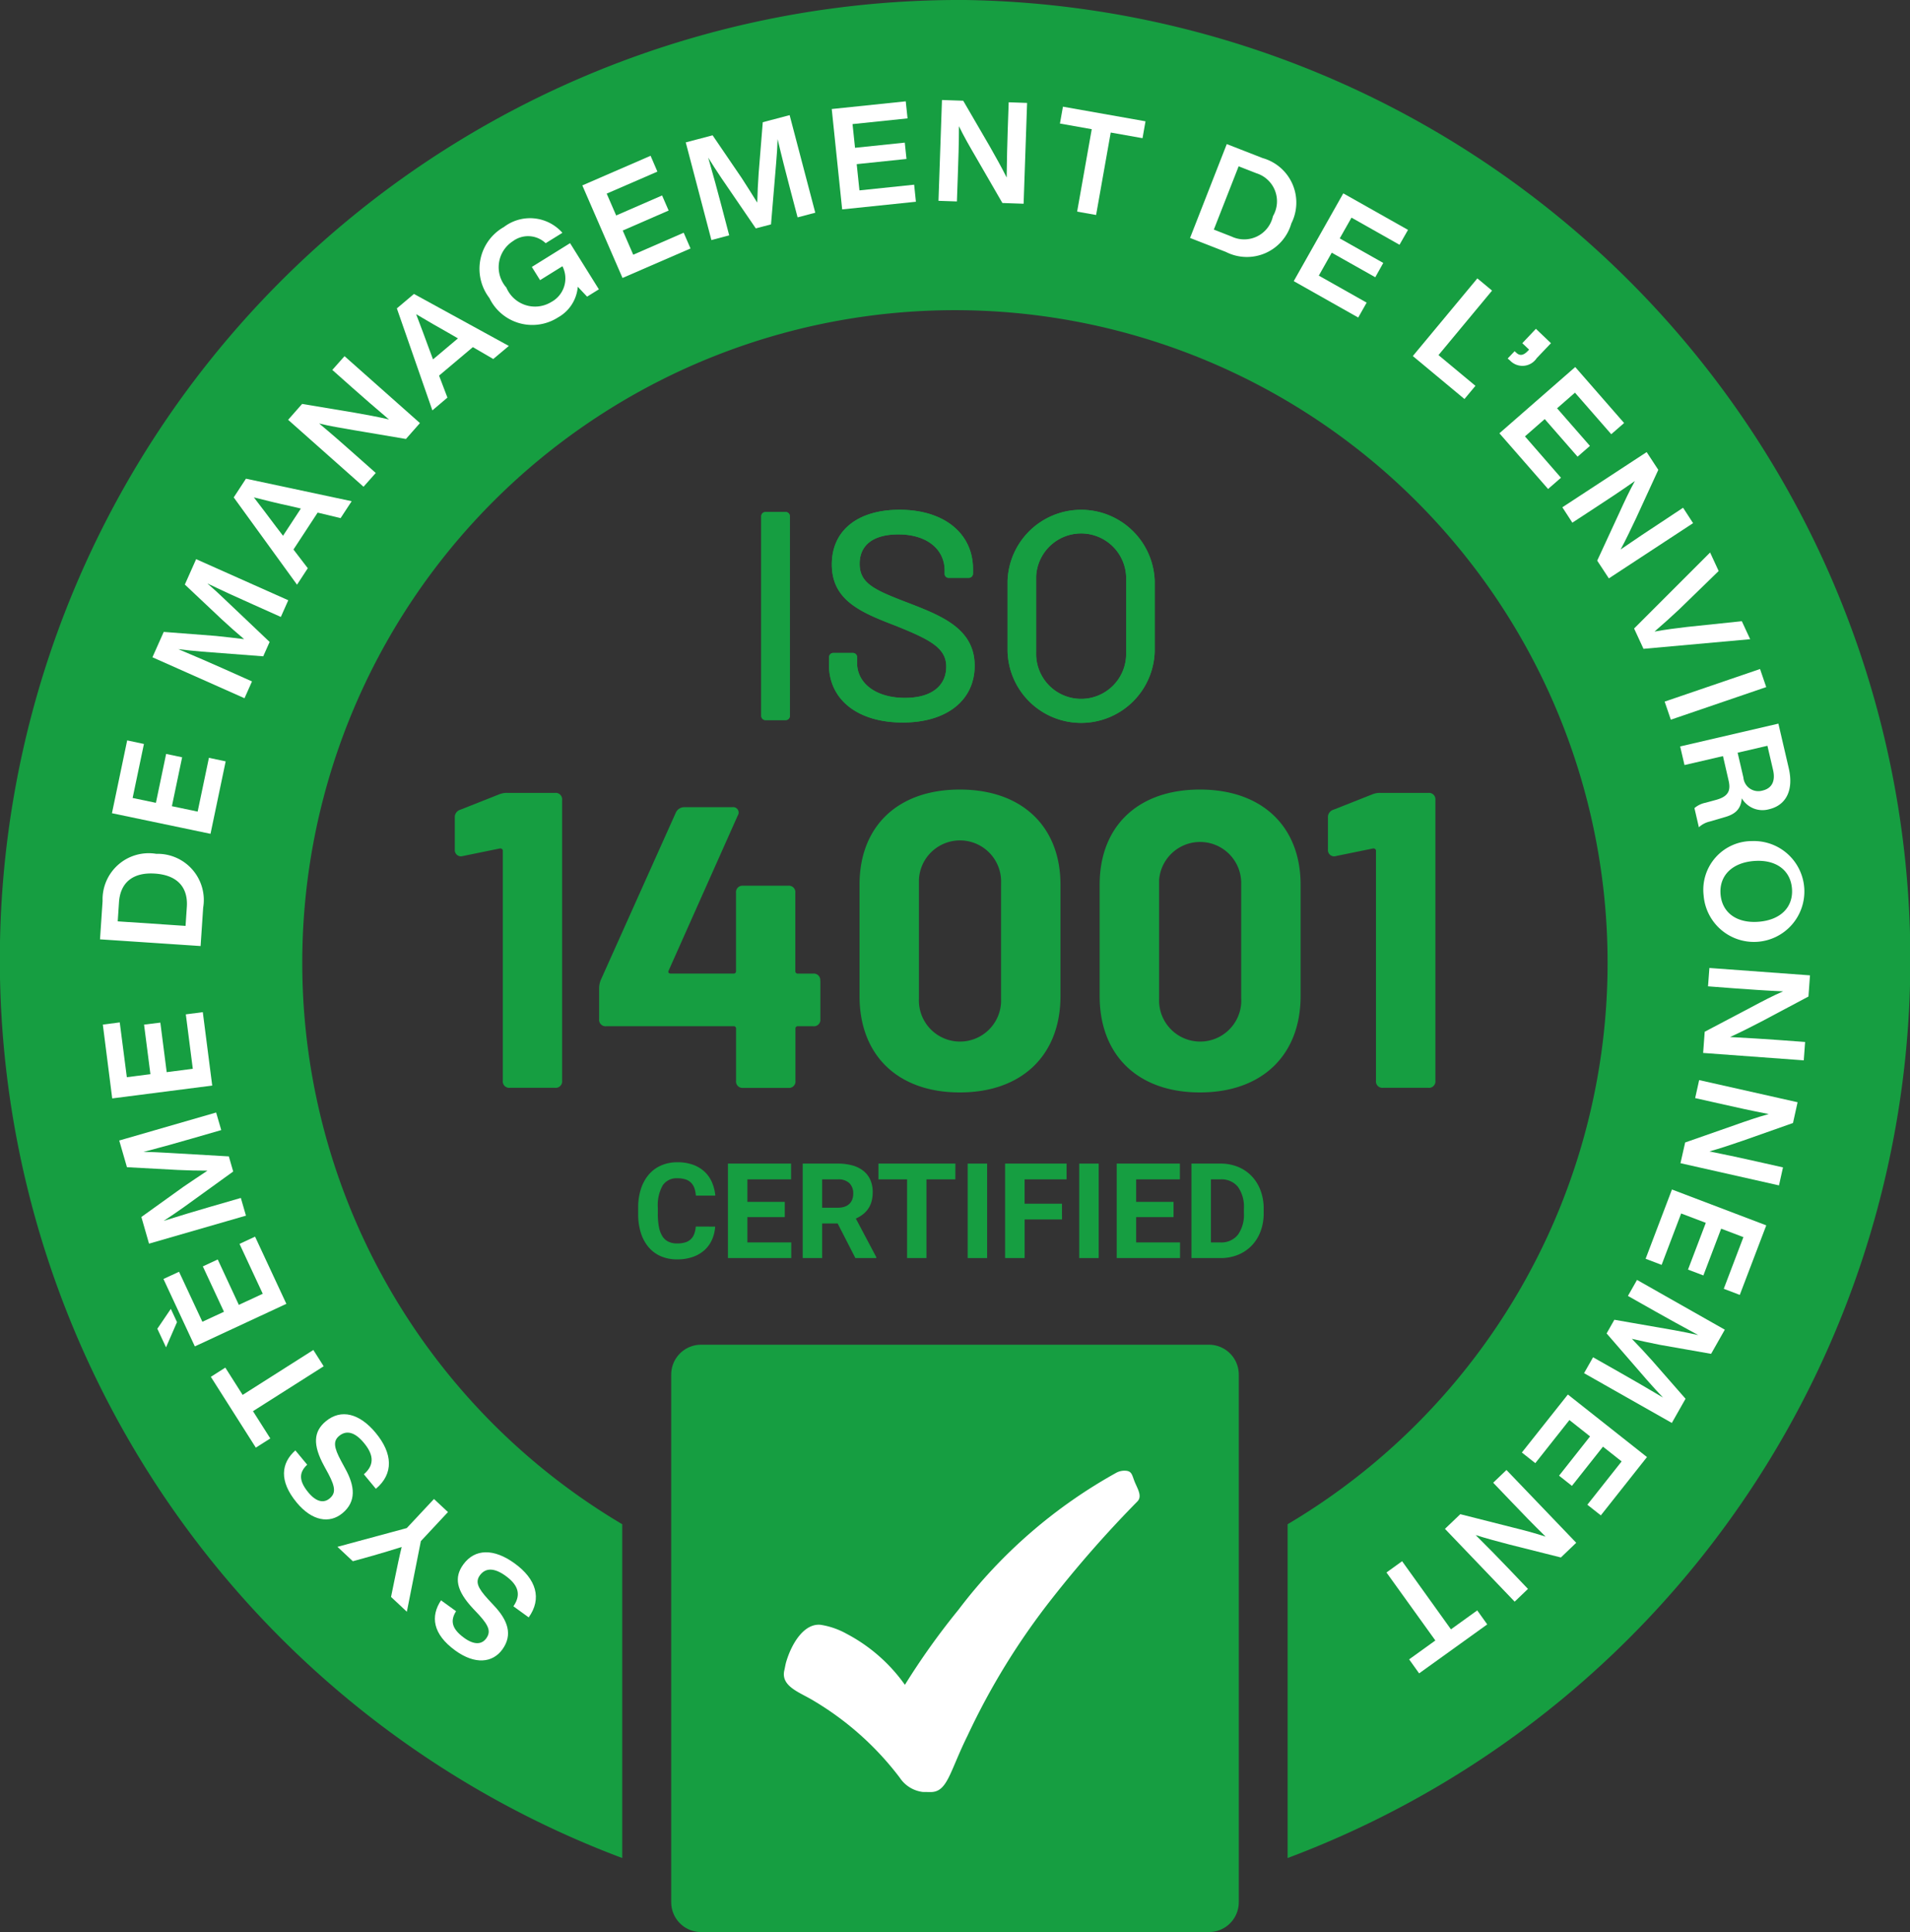
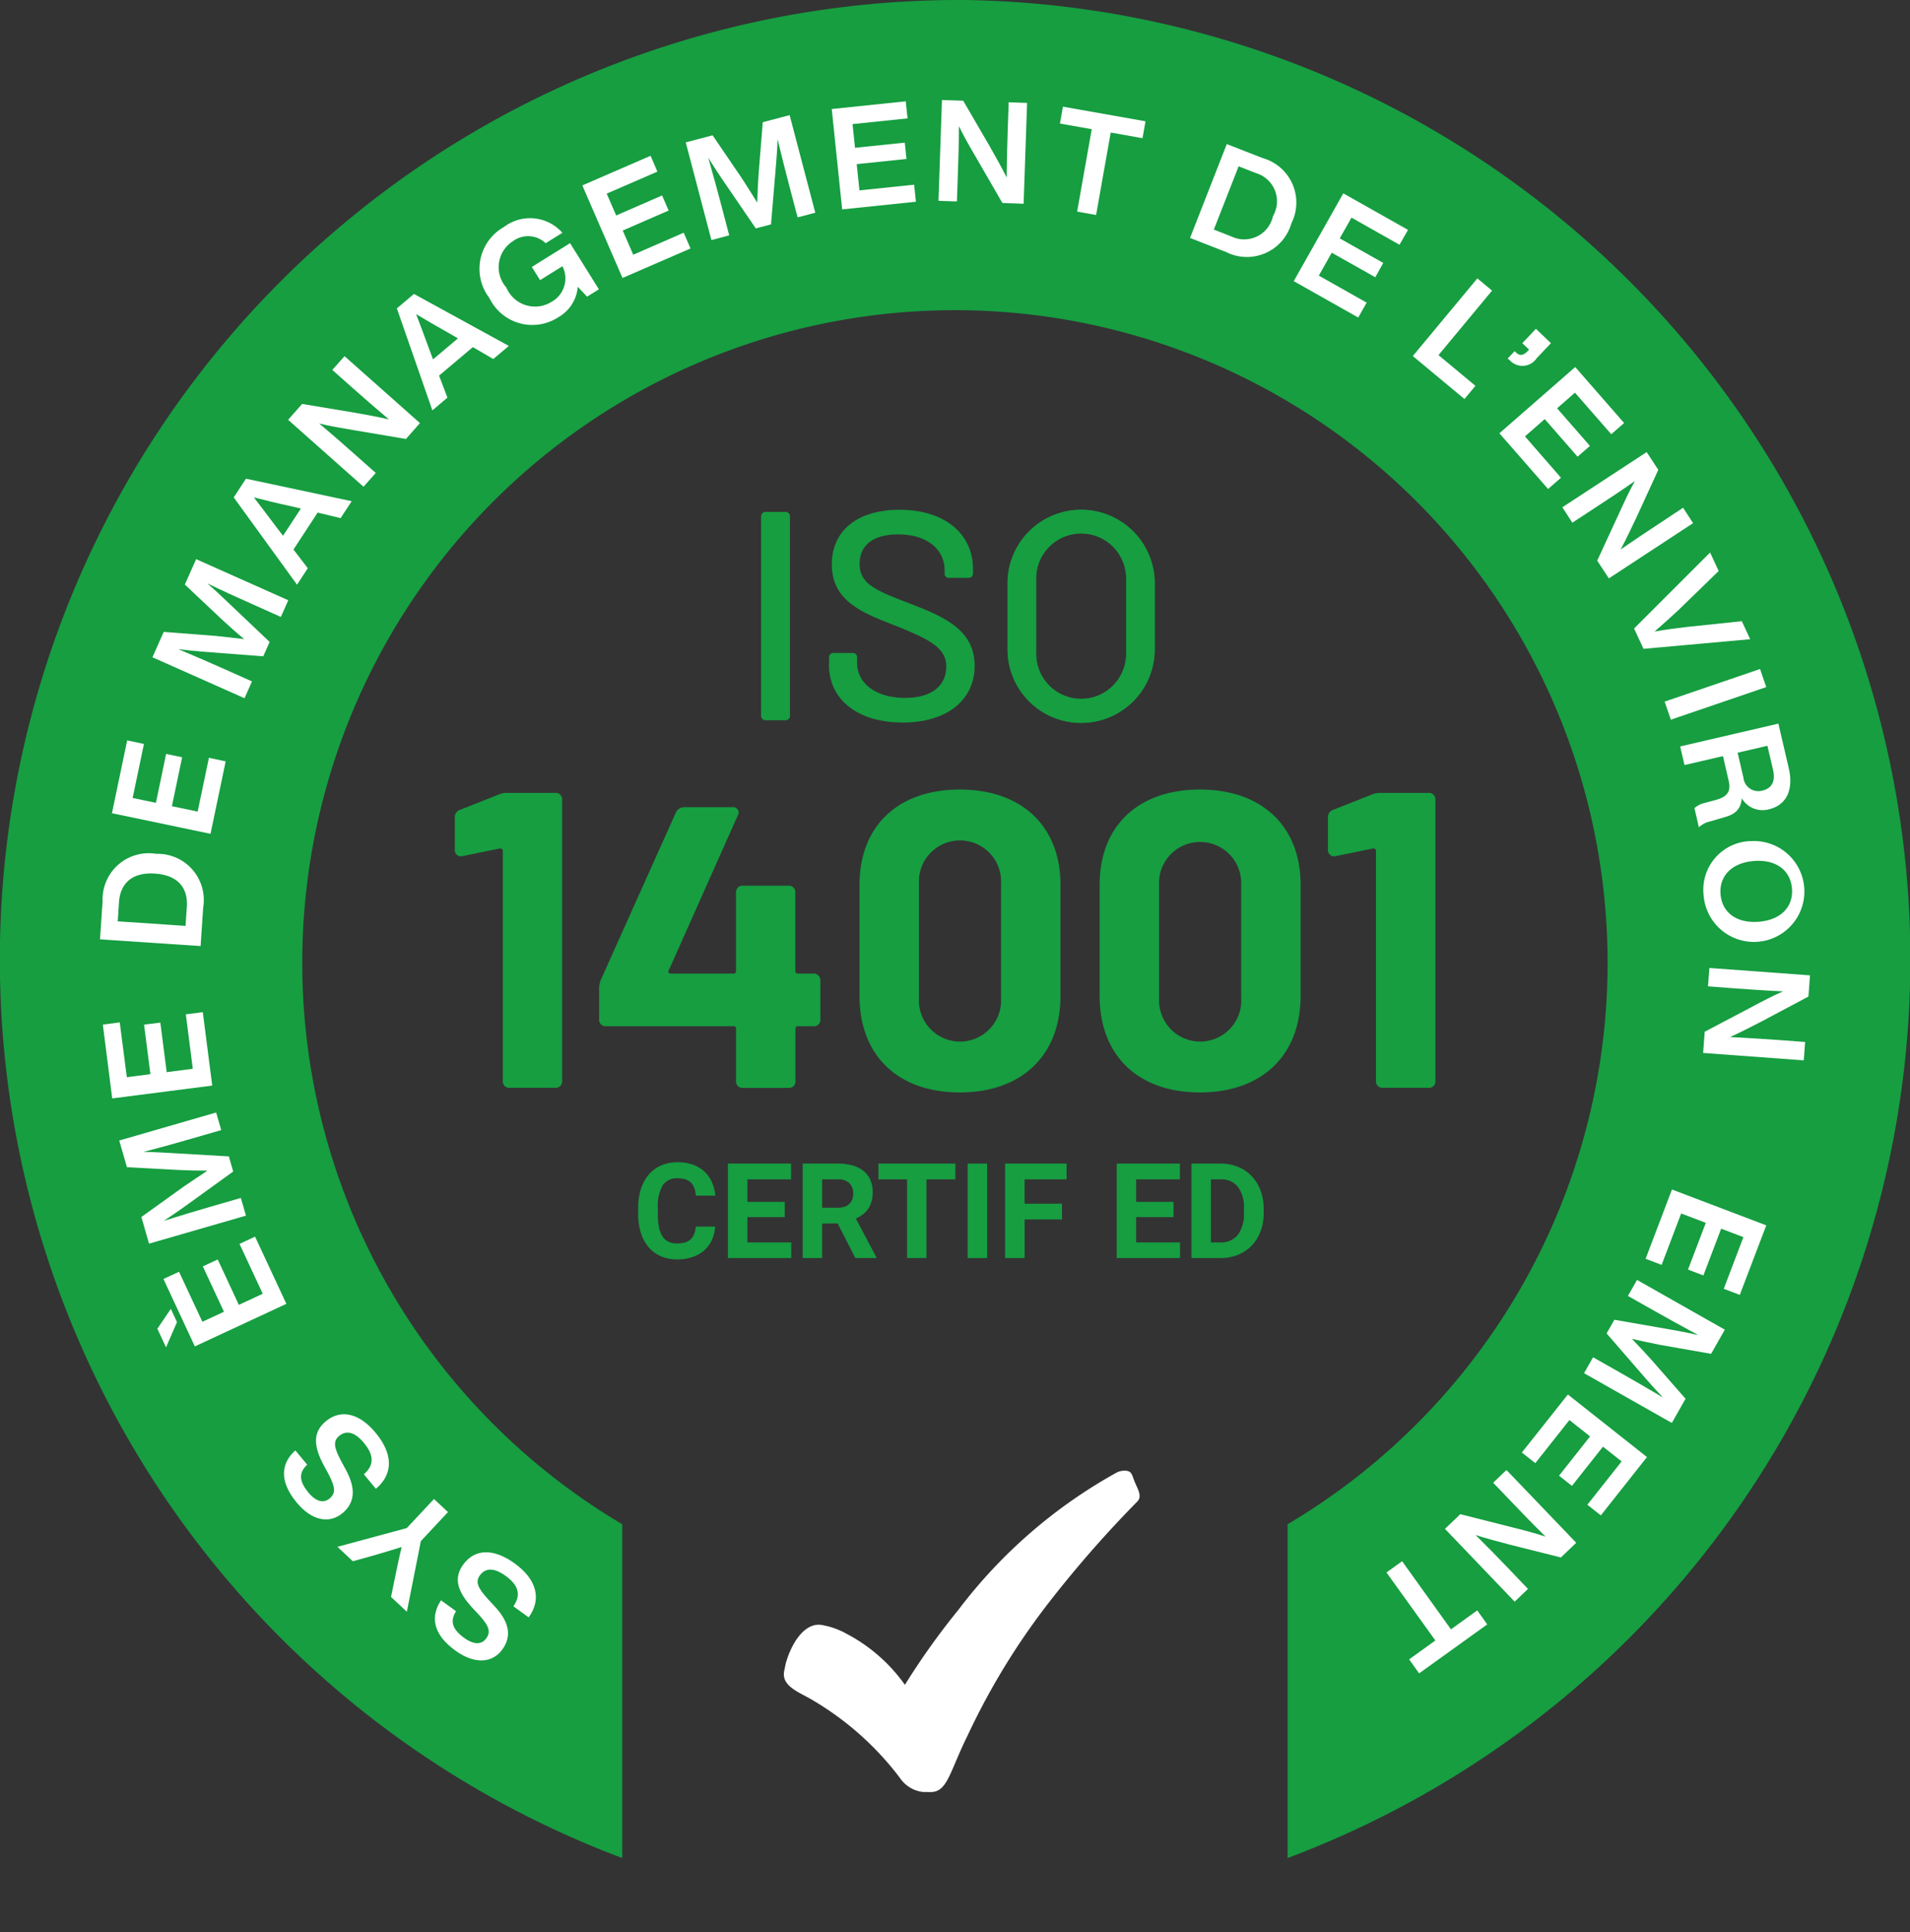
<svg xmlns="http://www.w3.org/2000/svg" width="95.491" height="96.602" viewBox="0 0 95.491 96.602">
  <rect x="0" y="0" width="95.491" height="96.602" fill="#333333" stroke="none" />
  <g id="Groupe_34952" data-name="Groupe 34952" transform="translate(-0.459 -0.481)">
    <g id="Groupe_34966" data-name="Groupe 34966" transform="translate(0.46 0.481)">
      <path id="Tracé_27712" data-name="Tracé 27712" d="M48.237,0A47.981,47.981,0,0,0,31.108,92.9V76.211a32.63,32.63,0,1,1,33.266,0V92.9A47.98,47.98,0,0,0,48.237,0" transform="translate(0)" fill="#169e41" />
-       <path id="Tracé_27713" data-name="Tracé 27713" d="M34.017,95.608V69.225a1.492,1.492,0,0,1,1.492-1.492H60.9a1.492,1.492,0,0,1,1.492,1.492V95.608A1.492,1.492,0,0,1,60.9,97.1H35.509a1.492,1.492,0,0,1-1.492-1.492" transform="translate(-0.46 -0.498)" fill="#169e41" />
      <g id="Groupe_34965" data-name="Groupe 34965" transform="translate(22.736 25.486)">
        <path id="Tracé_27714" data-name="Tracé 27714" d="M38.51,35.993V26.038a.211.211,0,0,1,.2-.223h1.006a.211.211,0,0,1,.223.2.1.1,0,0,1,0,.025v9.955a.209.209,0,0,1-.2.223H38.733a.211.211,0,0,1-.223-.2v-.025" transform="translate(-23.187 -25.7)" fill="#169e41" />
        <path id="Tracé_27715" data-name="Tracé 27715" d="M41.9,33.442v-.357a.21.21,0,0,1,.2-.223h.978a.211.211,0,0,1,.223.2.1.1,0,0,1,0,.025v.282c0,.981.906,1.739,2.392,1.739,1.412,0,2.065-.669,2.065-1.56,0-.936-.8-1.352-2.541-2.051-1.694-.654-3.18-1.248-3.18-3.061,0-1.723,1.322-2.734,3.388-2.734,2.229,0,3.67,1.189,3.67,2.957v.223a.211.211,0,0,1-.2.223H47.9a.2.2,0,0,1-.222-.176v-.195c0-1-.817-1.8-2.318-1.8-1.233,0-1.932.52-1.932,1.471,0,1,.773,1.322,2.526,1.991,1.649.639,3.224,1.293,3.224,3.105,0,1.694-1.352,2.838-3.6,2.838s-3.685-1.144-3.685-2.9" transform="translate(-23.187 -25.7)" fill="#169e41" />
        <path id="Tracé_27716" data-name="Tracé 27716" d="M50.824,32.784V29.248a3.68,3.68,0,0,1,7.355,0v3.536a3.679,3.679,0,0,1-7.355,0m5.928.059v-3.61a2.252,2.252,0,0,0-4.5-.19c0,.063,0,.127,0,.19v3.61a2.251,2.251,0,0,0,4.5.134c0-.045,0-.089,0-.134" transform="translate(-23.187 -25.7)" fill="#169e41" />
        <path id="Tracé_27717" data-name="Tracé 27717" d="M38.51,35.993V26.038a.211.211,0,0,1,.2-.223h1.006a.211.211,0,0,1,.223.2.1.1,0,0,1,0,.025v9.955a.209.209,0,0,1-.2.223H38.733a.211.211,0,0,1-.223-.2v-.025" transform="translate(-23.187 -25.7)" fill="#169e41" />
-         <path id="Tracé_27718" data-name="Tracé 27718" d="M41.9,33.442v-.357a.21.21,0,0,1,.2-.223h.978a.211.211,0,0,1,.223.2.1.1,0,0,1,0,.025v.282c0,.981.906,1.739,2.392,1.739,1.412,0,2.065-.669,2.065-1.56,0-.936-.8-1.352-2.541-2.051-1.694-.654-3.18-1.248-3.18-3.061,0-1.723,1.322-2.734,3.388-2.734,2.229,0,3.67,1.189,3.67,2.957v.223a.211.211,0,0,1-.2.223H47.9a.2.2,0,0,1-.222-.176v-.195c0-1-.817-1.8-2.318-1.8-1.233,0-1.932.52-1.932,1.471,0,1,.773,1.322,2.526,1.991,1.649.639,3.224,1.293,3.224,3.105,0,1.694-1.352,2.838-3.6,2.838s-3.685-1.144-3.685-2.9" transform="translate(-23.187 -25.7)" fill="#169e41" />
        <path id="Tracé_27719" data-name="Tracé 27719" d="M50.824,32.784V29.248a3.68,3.68,0,0,1,7.355,0v3.536a3.679,3.679,0,0,1-7.355,0m5.928.059v-3.61a2.252,2.252,0,0,0-4.5-.19c0,.063,0,.127,0,.19v3.61a2.251,2.251,0,0,0,4.5.134c0-.045,0-.089,0-.134" transform="translate(-23.187 -25.7)" fill="#169e41" />
        <path id="Tracé_27720" data-name="Tracé 27720" d="M25.815,39.859h2.38a.322.322,0,0,1,.358.281.33.33,0,0,1,0,.077V54.245a.322.322,0,0,1-.281.358.331.331,0,0,1-.077,0H25.946a.322.322,0,0,1-.358-.281.33.33,0,0,1,0-.077V42.766a.117.117,0,0,0-.106-.129.1.1,0,0,0-.041,0l-1.853.379a.308.308,0,0,1-.4-.316V41.1a.386.386,0,0,1,.274-.4l1.917-.758a1.03,1.03,0,0,1,.442-.084" transform="translate(-23.187 -25.7)" fill="#169e41" />
        <path id="Tracé_27721" data-name="Tracé 27721" d="M41.464,49.25v1.917a.322.322,0,0,1-.281.358.331.331,0,0,1-.077,0h-.761a.112.112,0,0,0-.126.1.15.15,0,0,0,0,.03v2.594a.322.322,0,0,1-.281.358.331.331,0,0,1-.077,0H37.607a.322.322,0,0,1-.358-.281.33.33,0,0,1,0-.077V51.651a.112.112,0,0,0-.1-.126.15.15,0,0,0-.03,0H30.762a.322.322,0,0,1-.358-.281.33.33,0,0,1,0-.077V49.651a1.1,1.1,0,0,1,.084-.442l3.749-8.362a.46.46,0,0,1,.421-.274h2.4a.273.273,0,0,1,.274.421l-3.454,7.751c-.042.1.021.147.105.147h3.138a.112.112,0,0,0,.126-.1.15.15,0,0,0,0-.03V44.855A.322.322,0,0,1,37.6,44.5h2.254a.322.322,0,0,1,.358.281.33.33,0,0,1,0,.077v3.911a.121.121,0,0,0,.116.126H41.1a.322.322,0,0,1,.358.281.33.33,0,0,1,0,.077" transform="translate(-23.187 -25.7)" fill="#169e41" />
        <path id="Tracé_27722" data-name="Tracé 27722" d="M43.422,50.012V44.451c0-2.928,1.917-4.76,5.013-4.76s5.034,1.833,5.034,4.76v5.561c0,2.97-1.938,4.823-5.034,4.823s-5.013-1.853-5.013-4.823m7.077.147V44.367a2.055,2.055,0,0,0-4.107-.157c0,.052,0,.1,0,.157v5.792a2.055,2.055,0,0,0,4.107.157c0-.052,0-.105,0-.157" transform="translate(-23.187 -25.7)" fill="#169e41" />
        <path id="Tracé_27723" data-name="Tracé 27723" d="M55.427,50.012V44.451c0-2.928,1.917-4.76,5.013-4.76s5.034,1.833,5.034,4.76v5.561c0,2.97-1.938,4.823-5.034,4.823s-5.013-1.853-5.013-4.823m7.077.147V44.367A2.055,2.055,0,0,0,58.4,44.21c0,.052,0,.1,0,.157v5.792a2.055,2.055,0,0,0,4.107.157c0-.052,0-.105,0-.157" transform="translate(-23.187 -25.7)" fill="#169e41" />
        <path id="Tracé_27724" data-name="Tracé 27724" d="M69.475,39.859h2.38a.322.322,0,0,1,.358.281.33.33,0,0,1,0,.077V54.245a.322.322,0,0,1-.281.358.331.331,0,0,1-.077,0H69.6a.322.322,0,0,1-.358-.281.331.331,0,0,1,0-.077V42.766a.119.119,0,0,0-.108-.129.135.135,0,0,0-.04,0l-1.853.379a.308.308,0,0,1-.4-.316V41.1a.386.386,0,0,1,.274-.4l1.917-.758a1.03,1.03,0,0,1,.442-.084" transform="translate(-23.187 -25.7)" fill="#169e41" />
        <path id="Tracé_27725" data-name="Tracé 27725" d="M36.205,61.544a1.915,1.915,0,0,1-.162.662,1.54,1.54,0,0,1-.376.517,1.717,1.717,0,0,1-.582.337,2.323,2.323,0,0,1-.78.122,2.021,2.021,0,0,1-.816-.157,1.683,1.683,0,0,1-.613-.453,2.052,2.052,0,0,1-.386-.715,3.1,3.1,0,0,1-.135-.942V60.6a2.992,2.992,0,0,1,.14-.944,2.1,2.1,0,0,1,.394-.717,1.7,1.7,0,0,1,.618-.454,2,2,0,0,1,.811-.159,2.249,2.249,0,0,1,.78.125,1.688,1.688,0,0,1,.576.347,1.563,1.563,0,0,1,.37.529,2.2,2.2,0,0,1,.169.666H35.24a1.485,1.485,0,0,0-.073-.373A.733.733,0,0,0,35,59.351a.682.682,0,0,0-.276-.167,1.285,1.285,0,0,0-.409-.057.825.825,0,0,0-.735.358,2.025,2.025,0,0,0-.242,1.111v.318a3.457,3.457,0,0,0,.054.642,1.355,1.355,0,0,0,.169.461.735.735,0,0,0,.3.277.98.98,0,0,0,.443.092,1.353,1.353,0,0,0,.4-.052.673.673,0,0,0,.453-.422,1.307,1.307,0,0,0,.078-.37Z" transform="translate(-23.187 -25.7)" fill="#169e41" />
        <path id="Tracé_27726" data-name="Tracé 27726" d="M39.685,61.069H37.816v1.265h2.193v.782H36.843V58.393H40v.788H37.816v1.126h1.869Z" transform="translate(-23.187 -25.7)" fill="#169e41" />
        <path id="Tracé_27727" data-name="Tracé 27727" d="M42.329,61.387h-.775v1.729h-.973V58.393h1.755a2.709,2.709,0,0,1,.733.092,1.526,1.526,0,0,1,.548.273,1.194,1.194,0,0,1,.344.446,1.5,1.5,0,0,1,.12.616,1.706,1.706,0,0,1-.058.466,1.214,1.214,0,0,1-.435.647,1.72,1.72,0,0,1-.35.208l1.022,1.93v.045H43.215Zm-.775-.788h.785a1.033,1.033,0,0,0,.336-.05.632.632,0,0,0,.24-.143.6.6,0,0,0,.144-.22.8.8,0,0,0,.049-.287.711.711,0,0,0-.19-.525.788.788,0,0,0-.582-.192h-.782Z" transform="translate(-23.187 -25.7)" fill="#169e41" />
        <path id="Tracé_27728" data-name="Tracé 27728" d="M48.213,59.181H46.768v3.935H45.8V59.181H44.368v-.788h3.847Z" transform="translate(-23.187 -25.7)" fill="#169e41" />
        <rect id="Rectangle_11577" data-name="Rectangle 11577" width="0.973" height="4.723" transform="translate(25.642 32.693)" fill="#169e41" />
        <path id="Tracé_27729" data-name="Tracé 27729" d="M53.546,61.186H51.677v1.93H50.7V58.393h3.075v.788h-2.1V60.4h1.869Z" transform="translate(-23.187 -25.7)" fill="#169e41" />
-         <rect id="Rectangle_11578" data-name="Rectangle 11578" width="0.973" height="4.723" transform="translate(31.219 32.693)" fill="#169e41" />
        <path id="Tracé_27730" data-name="Tracé 27730" d="M59.122,61.069H57.253v1.265h2.193v.782H56.28V58.393h3.159v.788H57.253v1.126h1.869Z" transform="translate(-23.187 -25.7)" fill="#169e41" />
        <path id="Tracé_27731" data-name="Tracé 27731" d="M60.017,63.116V58.393H61.47a2.278,2.278,0,0,1,.875.164,1.966,1.966,0,0,1,.681.461,2.092,2.092,0,0,1,.443.712,2.563,2.563,0,0,1,.159.921v.214a2.577,2.577,0,0,1-.157.92,2.068,2.068,0,0,1-.445.711,1.99,1.99,0,0,1-.686.459,2.3,2.3,0,0,1-.879.162Zm.973-3.935v3.153h.47a1.053,1.053,0,0,0,.879-.381,1.718,1.718,0,0,0,.3-1.088v-.22a1.711,1.711,0,0,0-.3-1.092,1.054,1.054,0,0,0-.873-.371Z" transform="translate(-23.187 -25.7)" fill="#169e41" />
      </g>
    </g>
    <g id="Groupe_34967" data-name="Groupe 34967">
      <path id="Tracé_27732" data-name="Tracé 27732" d="M46.59,90.078a1.612,1.612,0,0,1-1.145-.711,15.025,15.025,0,0,0-4.392-3.9c-.652-.384-1.566-.688-1.381-1.472.036-.153.056-.305.1-.444.289-.956.915-1.917,1.72-1.83a3.892,3.892,0,0,1,1.294.449A8.318,8.318,0,0,1,45.7,84.721a36.089,36.089,0,0,1,2.683-3.76,25.248,25.248,0,0,1,7.907-6.855.879.879,0,0,1,.345-.091h.056c.366,0,.36.221.5.562s.39.722.128.979a57.436,57.436,0,0,0-4.242,4.821,35.1,35.1,0,0,0-4.246,6.886c-.9,1.818-1,2.82-1.845,2.82Z" fill="#fff" />
      <path id="Tracé_27733" data-name="Tracé 27733" d="M26.89,81.348l-.763-.553c.453-.65.153-1.13-.392-1.524-.562-.406-1-.411-1.283-.027-.232.321-.124.618.411,1.2l.294.317c.684.723.953,1.45.418,2.191-.49.676-1.368.766-2.349.057-1.148-.83-1.245-1.722-.718-2.512l.752.543c-.287.457-.242.866.406,1.335.494.357.876.336,1.1.027.237-.327.155-.614-.361-1.18l-.307-.326c-.826-.887-.947-1.542-.478-2.191.585-.808,1.541-.8,2.562-.06,1.09.788,1.383,1.761.708,2.706" fill="#fff" />
      <path id="Tracé_27734" data-name="Tracé 27734" d="M18.1,78.542l-.771-.721,3.466-.937,1.36-1.454.7.653L21.5,77.536,20.8,81.067l-.791-.74.215-1.05c.1-.484.2-.973.317-1.448-.471.151-.952.292-1.418.428Z" fill="#fff" />
      <path id="Tracé_27735" data-name="Tracé 27735" d="M19.25,74.919l-.6-.725c.6-.516.431-1.055,0-1.573-.442-.533-.868-.648-1.233-.346-.306.253-.274.568.1,1.261l.206.381c.481.869.56,1.64-.143,2.223-.642.533-1.515.4-2.287-.531-.9-1.089-.775-1.976-.068-2.609l.592.714c-.392.37-.45.776.06,1.392.389.469.764.544,1.058.3.311-.258.3-.554-.056-1.231l-.214-.393c-.58-1.063-.533-1.727.083-2.238.768-.637,1.69-.39,2.494.58.858,1.035.9,2.049.01,2.795" fill="#fff" />
-       <path id="Tracé_27736" data-name="Tracé 27736" d="M11,69.321l.724-.46.866,1.364,3.535-2.246.517.815-3.535,2.245.866,1.363-.724.46Z" fill="#fff" />
      <path id="Tracé_27737" data-name="Tracé 27737" d="M9,65.923l.308.663L8.76,67.847l-.434-.93Zm.41-1.855,1.167,2.5,1.079-.5L10.6,63.8l.745-.346L12.4,65.724l1.195-.556-1.161-2.493.777-.362,1.565,3.359L10.2,67.8,8.631,64.429Z" fill="#fff" />
      <path id="Tracé_27738" data-name="Tracé 27738" d="M6.806,58.84,6.42,57.506l4.845-1.4.255.878-1.477.427c-.735.213-1.527.434-2.41.667.4,0,.757.018,1.222.045L11.9,58.3l.218.756L9.642,60.844c-.374.263-.669.466-1,.68.866-.273,1.653-.508,2.381-.719l1.477-.427.256.885-4.846,1.4L7.527,61.33l2.112-1.517c.394-.27.827-.557,1.193-.8-.457,0-1.006-.011-1.484-.035Z" fill="#fff" />
      <path id="Tracé_27739" data-name="Tracé 27739" d="M6.446,51.6,6.8,54.34l1.179-.151-.318-2.478.814-.1.318,2.477,1.305-.168-.349-2.722.849-.11.471,3.671-5,.642L5.6,51.711Z" fill="#fff" />
      <path id="Tracé_27740" data-name="Tracé 27740" d="M8.271,43.172a2.31,2.31,0,0,1,2.346,2.69l-.129,1.921-5.029-.336.129-1.922a2.308,2.308,0,0,1,2.683-2.353M9.8,45.821c.064-.975-.477-1.586-1.592-1.661s-1.735.459-1.8,1.433l-.063.955,3.391.227Z" fill="#fff" />
      <path id="Tracé_27741" data-name="Tracé 27741" d="M7.655,37.679l-.565,2.7,1.164.243.511-2.445.8.168-.512,2.445,1.288.27.563-2.688.838.176-.758,3.623L6.056,41.141,6.817,37.5Z" fill="#fff" />
      <path id="Tracé_27742" data-name="Tracé 27742" d="M9.7,29.708l.565-1.269,4.606,2.054-.371.835L13.1,30.7c-.7-.311-1.447-.652-2.272-1.044.3.259.567.5.9.822l2.211,2.1-.32.718-3.045-.233c-.455-.04-.812-.075-1.2-.124.837.35,1.59.678,2.283.987l1.4.626-.374.84L8.08,33.344l.565-1.268,2.594.2c.474.048.991.108,1.424.161-.349-.294-.761-.657-1.112-.984Z" fill="#fff" />
      <path id="Tracé_27743" data-name="Tracé 27743" d="M17.487,26.387l-1.147-.276-1.209,1.846.716.935-.538.823-3.165-4.364.612-.936,5.285,1.126Zm-2.878.882.892-1.361-.565-.133c-.482-.1-1.176-.271-1.785-.425.384.5.815,1.067,1.107,1.461Z" fill="#fff" />
      <path id="Tracé_27744" data-name="Tracé 27744" d="M17.073,18.977l.611-.688,3.77,3.346-.7.794-2.609-.441c-.588-.1-1.195-.2-1.73-.333.686.571,1.289,1.106,1.846,1.6l.984.874-.611.689-3.77-3.347.7-.794,2.614.436c.532.093,1.2.215,1.725.339-.681-.577-1.289-1.107-1.845-1.6Z" fill="#fff" />
      <path id="Tracé_27745" data-name="Tracé 27745" d="M25.12,18.431,24.1,17.837l-1.69,1.424.418,1.1L22.076,21,20.3,15.9l.855-.722,4.744,2.6Zm-3.012.019L23.354,17.4l-.5-.29c-.432-.237-1.05-.6-1.59-.92.226.588.475,1.257.642,1.719Z" fill="#fff" />
      <path id="Tracé_27746" data-name="Tracé 27746" d="M27.048,13.828l1.912-1.189L30.4,14.947l-.589.366-.466-.494a1.932,1.932,0,0,1-.983,1.53,2.382,2.382,0,0,1-3.435-.966,2.4,2.4,0,0,1,.726-3.552,2.154,2.154,0,0,1,2.923.291l-.836.519a1.275,1.275,0,0,0-1.64-.1,1.544,1.544,0,0,0-.325,2.319,1.557,1.557,0,0,0,2.254.716,1.337,1.337,0,0,0,.549-1.783l-1.118.695Z" fill="#fff" />
      <path id="Tracé_27747" data-name="Tracé 27747" d="M33.326,9.062l-2.535,1.1.474,1.092,2.295-1,.328.754-2.295,1,.525,1.209,2.522-1.1.342.787-3.4,1.475-2.01-4.628,3.413-1.481Z" fill="#fff" />
      <path id="Tracé_27748" data-name="Tracé 27748" d="M38.594,6.592l1.343-.354,1.282,4.879-.884.232-.391-1.486c-.194-.741-.4-1.537-.608-2.426-.013.4-.035.757-.075,1.22L39.006,11.7l-.761.2L36.521,9.378c-.254-.381-.45-.681-.655-1.015.251.872.467,1.665.66,2.4l.39,1.486-.89.235L34.743,7.6l1.343-.353L37.552,9.4c.259.4.536.84.766,1.213.011-.458.036-1.006.071-1.485Z" fill="#fff" />
      <path id="Tracé_27749" data-name="Tracé 27749" d="M45.832,6.4l-2.75.286.124,1.185,2.488-.259.085.817-2.489.259L43.427,10l2.735-.285.088.853-3.687.383-.521-5.019,3.7-.385Z" fill="#fff" />
      <path id="Tracé_27750" data-name="Tracé 27750" d="M50.889,5.595l.92.032-.174,5.041-1.061-.037L49.249,8.338c-.3-.514-.609-1.049-.847-1.546,0,.894-.031,1.7-.056,2.445L48.3,10.553l-.921-.031.174-5.041,1.062.036L49.948,7.81c.267.47.6,1.062.839,1.546.01-.893.031-1.7.056-2.444Z" fill="#fff" />
-       <path id="Tracé_27751" data-name="Tracé 27751" d="M57.729,6.546l-.149.844-1.59-.282-.731,4.122-.948-.168.73-4.121-1.59-.283.15-.843Z" fill="#fff" />
+       <path id="Tracé_27751" data-name="Tracé 27751" d="M57.729,6.546l-.149.844-1.59-.282-.731,4.122-.948-.168.73-4.121-1.59-.283.15-.843" fill="#fff" />
      <path id="Tracé_27752" data-name="Tracé 27752" d="M65.02,11.652a2.31,2.31,0,0,1-3.271,1.426l-1.793-.7,1.836-4.693,1.793.7a2.311,2.311,0,0,1,1.435,3.268m-2.985.656A1.47,1.47,0,0,0,64.1,11.29a1.469,1.469,0,0,0-.825-2.146l-.89-.348L61.145,11.96Z" fill="#fff" />
      <path id="Tracé_27753" data-name="Tracé 27753" d="M70.428,12.719l-2.4-1.356L67.44,12.4l2.176,1.228-.4.715-2.176-1.227-.647,1.146,2.392,1.35-.421.746-3.224-1.82,2.477-4.389,3.236,1.826Z" fill="#fff" />
      <path id="Tracé_27754" data-name="Tracé 27754" d="M72.377,18.236l1.847,1.536-.549.659-2.582-2.148L74.32,14.4l.735.611Z" fill="#fff" />
      <path id="Tracé_27755" data-name="Tracé 27755" d="M77.247,16.922,78,17.64l-.713.749a.854.854,0,0,1-1.334.117l-.118-.1.347-.364.112.1c.169.141.348.1.553-.118l.059-.062-.339-.322Z" fill="#fff" />
      <path id="Tracé_27756" data-name="Tracé 27756" d="M81.014,22.191,79.2,20.114l-.894.782,1.642,1.88-.618.539-1.642-1.88L76.7,22.3,78.5,24.368l-.644.562-2.434-2.785,3.791-3.313,2.444,2.8Z" fill="#fff" />
      <path id="Tracé_27757" data-name="Tracé 27757" d="M84.605,25.868l.5.77L80.894,29.4l-.582-.887,1.109-2.4c.246-.541.506-1.1.775-1.581-.73.512-1.4.954-2.027,1.362l-1.1.72-.5-.769,4.215-2.76.582.888-1.106,2.407c-.23.488-.521,1.1-.778,1.575.734-.506,1.405-.954,2.027-1.36Z" fill="#fff" />
      <path id="Tracé_27758" data-name="Tracé 27758" d="M87.542,31.541l.417.9-5.333.481-.47-1.016,3.8-3.8.428.925L84.4,30.959c-.381.356-.8.736-1.223,1.1.547-.1,1.107-.17,1.625-.231Z" fill="#fff" />
      <rect id="Rectangle_11579" data-name="Rectangle 11579" width="5.04" height="0.955" transform="translate(83.684 35.561) rotate(-18.866)" fill="#fff" />
      <path id="Tracé_27759" data-name="Tracé 27759" d="M85.932,41.559a1.182,1.182,0,0,0-.537.285l-.222-.958a1.206,1.206,0,0,1,.555-.268l.534-.146c.621-.173.733-.475.617-.972L86.6,38.286l-1.924.447-.217-.93,4.911-1.141.518,2.227c.262,1.131-.157,1.861-.984,2.053a1.2,1.2,0,0,1-1.364-.548c-.045.585-.377.815-.883.953Zm1.4-3.443.289,1.242a.749.749,0,0,0,.958.65c.482-.113.649-.493.524-1.031l-.281-1.207Z" fill="#fff" />
      <path id="Tracé_27760" data-name="Tracé 27760" d="M88.066,42.534a2.522,2.522,0,1,1-2.433,2.72,2.434,2.434,0,0,1,2.433-2.72m.315,4.034c1.108-.086,1.74-.739,1.668-1.658s-.8-1.466-1.9-1.38-1.742.74-1.671,1.658.8,1.466,1.907,1.38" fill="#fff" />
      <path id="Tracé_27761" data-name="Tracé 27761" d="M90.706,52.579l-.067.919-5.031-.37.078-1.06,2.342-1.234c.525-.281,1.072-.568,1.578-.786-.892-.037-1.7-.1-2.44-.151l-1.314-.1.068-.918,5.03.369-.077,1.059L88.53,51.553c-.48.249-1.086.559-1.577.779.891.044,1.7.1,2.439.15Z" fill="#fff" />
-       <path id="Tracé_27762" data-name="Tracé 27762" d="M89.6,58.85l-.2.9L84.475,58.64l.234-1.036,2.5-.875c.561-.2,1.144-.4,1.677-.545-.877-.169-1.665-.347-2.391-.51l-1.286-.289.2-.9,4.921,1.107L90.1,56.631l-2.5.882c-.512.176-1.156.394-1.676.538.876.176,1.666.346,2.391.51Z" fill="#fff" />
      <path id="Tracé_27763" data-name="Tracé 27763" d="M86.639,64.92l.982-2.583-1.112-.423-.889,2.338-.769-.292.89-2.338-1.232-.468-.977,2.57-.8-.305,1.317-3.464,4.715,1.793L87.44,65.225Z" fill="#fff" />
      <path id="Tracé_27764" data-name="Tracé 27764" d="M84.728,70.418l-.685,1.209-4.389-2.488.451-.795,1.337.758c.666.378,1.378.789,2.162,1.257-.276-.287-.516-.552-.822-.9l-2-2.307.387-.684,3.01.525c.449.083.8.153,1.184.24-.8-.429-1.518-.829-2.178-1.2l-1.337-.757.454-.8,4.389,2.488-.685,1.208-2.563-.451c-.467-.094-.976-.2-1.4-.3.32.327.695.728,1.013,1.087Z" fill="#fff" />
      <path id="Tracé_27765" data-name="Tracé 27765" d="M79.819,75.717l1.714-2.166-.933-.738-1.552,1.961-.644-.51L79.955,72.3l-1.033-.817-1.705,2.155-.672-.532,2.3-2.9L82.8,73.333l-2.307,2.916Z" fill="#fff" />
      <path id="Tracé_27766" data-name="Tracé 27766" d="M76.85,79.926l-.665.637L72.7,76.923l.767-.734,2.565.65c.577.143,1.175.3,1.7.472-.637-.624-1.2-1.207-1.71-1.743l-.911-.952.664-.636,3.488,3.639-.767.735-2.57-.646c-.523-.136-1.18-.31-1.692-.476.632.629,1.2,1.207,1.71,1.744Z" fill="#fff" />
      <path id="Tracé_27767" data-name="Tracé 27767" d="M71.409,84.148l-.5-.7,1.311-.944-2.444-3.4.782-.563L73,81.947,74.314,81l.5.7Z" fill="#fff" />
    </g>
  </g>
</svg>